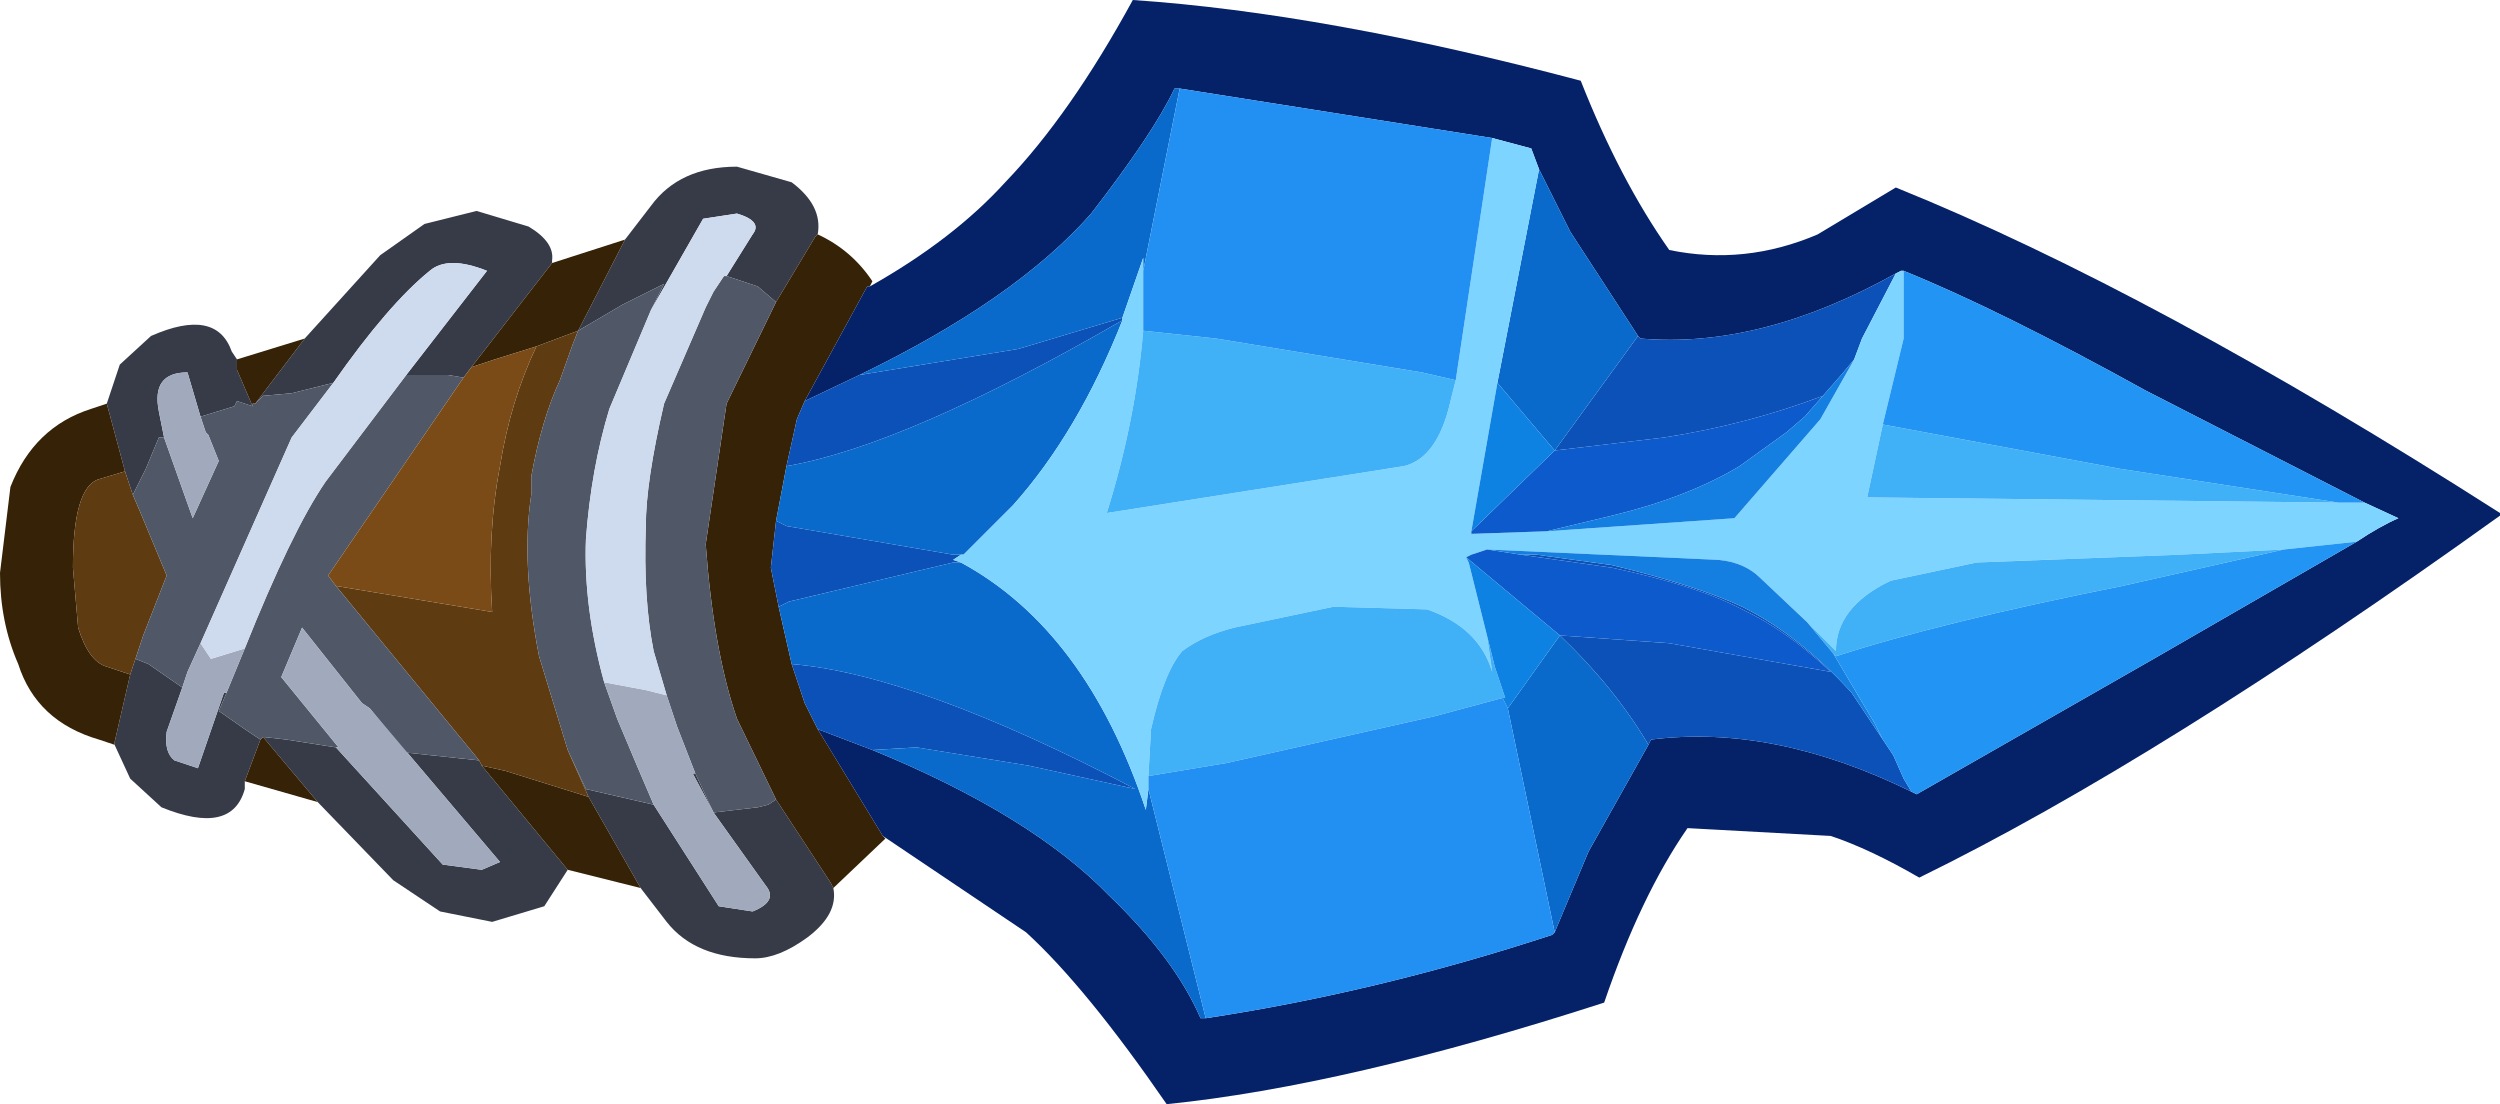
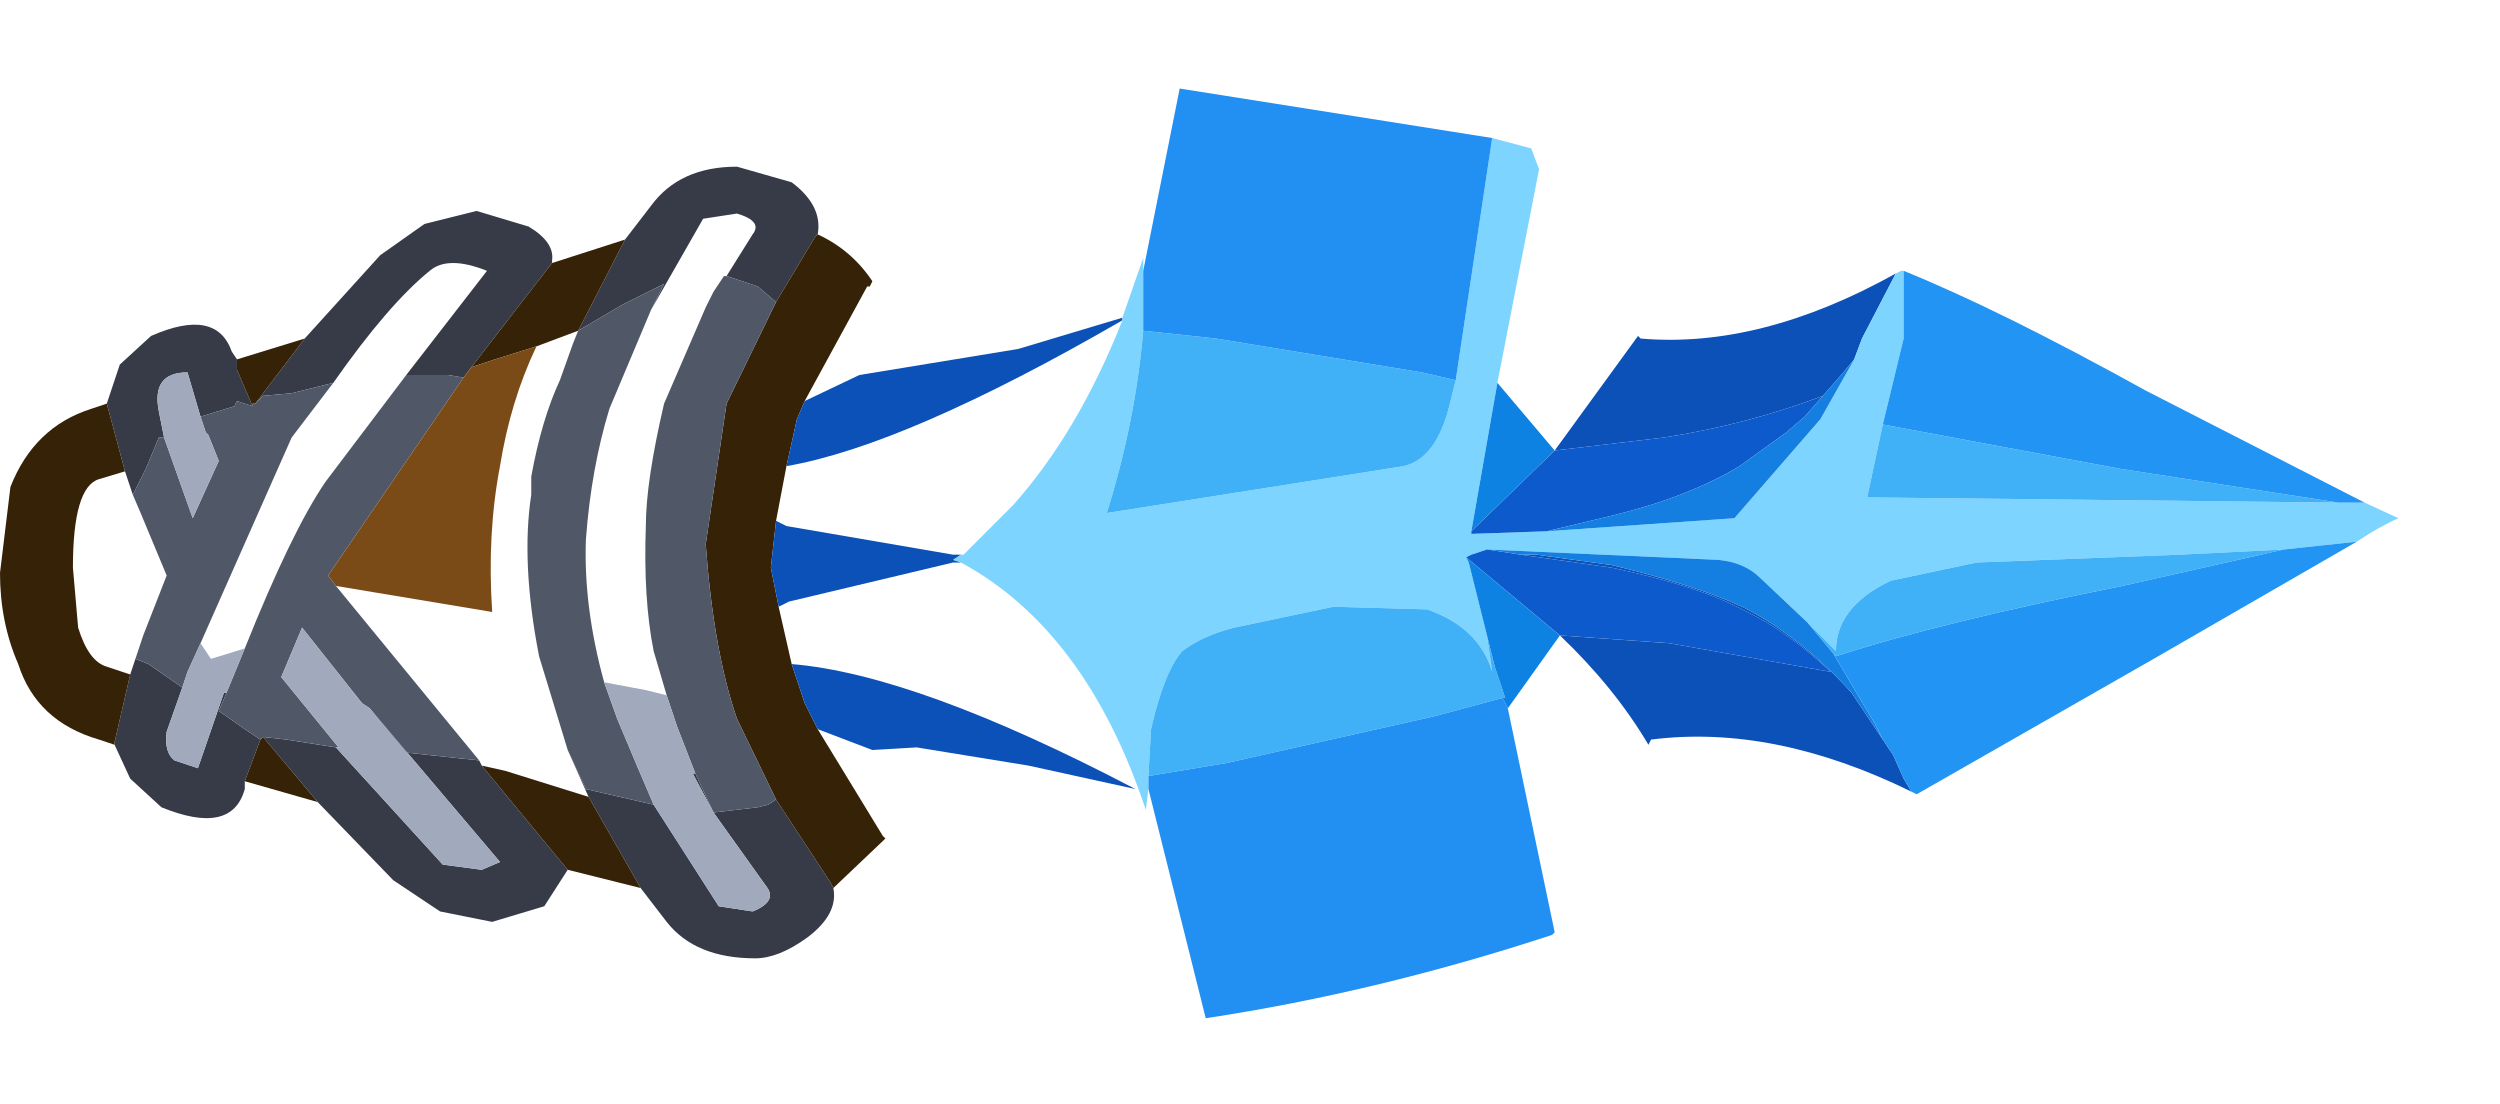
<svg xmlns="http://www.w3.org/2000/svg" xmlns:xlink="http://www.w3.org/1999/xlink" height="21.2px" width="48.0px">
  <g transform="matrix(1.0, 0.0, 0.0, 1.0, -1.3, 9.3)">
    <use height="21.2" transform="matrix(1.0, 0.0, 0.0, 1.0, 1.3, -9.3)" width="48.0" xlink:href="#shape0" />
  </g>
  <defs>
    <g id="shape0" transform="matrix(1.0, 0.0, 0.0, 1.0, -1.3, 9.3)">
      <path d="M3.35 -1.55 L3.6 -2.3 4.2 -2.85 Q5.45 -3.4 5.75 -2.55 L5.85 -2.4 5.85 -2.2 6.15 -1.5 6.0 -1.55 5.85 -1.6 5.8 -1.5 5.15 -1.3 4.9 -2.15 Q4.2 -2.15 4.35 -1.4 L4.45 -0.9 4.35 -0.9 4.1 -0.3 3.85 0.2 3.7 -0.25 3.35 -1.55 M7.15 -2.8 L8.6 -4.4 9.45 -5.0 10.45 -5.25 11.45 -4.95 Q11.95 -4.65 11.9 -4.3 L11.9 -4.25 10.35 -2.25 10.2 -2.05 9.9 -2.1 9.65 -2.1 9.1 -2.1 10.65 -4.1 Q9.9 -4.4 9.55 -4.1 8.75 -3.45 7.7 -1.95 L6.9 -1.75 6.35 -1.7 6.2 -1.55 7.15 -2.8 M13.3 -4.7 L13.8 -5.35 Q14.35 -6.1 15.45 -6.1 L16.5 -5.8 Q17.1 -5.35 17.0 -4.8 L16.95 -4.75 16.2 -3.5 15.85 -3.8 15.25 -4.0 15.75 -4.8 Q15.95 -5.05 15.45 -5.2 L14.8 -5.1 13.8 -3.35 14.05 -3.85 13.25 -3.45 12.4 -2.95 13.3 -4.7 M17.3 7.75 Q17.4 8.25 16.8 8.7 16.25 9.1 15.8 9.1 14.65 9.1 14.1 8.4 L13.6 7.75 12.6 6.0 12.2 5.1 12.55 5.85 13.85 6.15 15.1 8.1 15.75 8.2 Q16.25 8.0 16.0 7.7 L15.0 6.3 14.6 5.55 14.65 5.55 15.0 6.3 15.85 6.2 16.05 6.15 16.2 6.05 17.25 7.65 17.3 7.75 M12.2 7.4 L11.75 8.1 10.75 8.4 9.75 8.2 8.85 7.6 7.4 6.1 6.35 4.85 6.8 4.9 7.75 5.05 9.8 7.3 10.55 7.4 10.9 7.25 8.4 4.3 9.1 5.15 10.5 5.3 10.55 5.4 12.2 7.4 M6.0 5.7 L6.0 5.85 Q5.75 6.75 4.4 6.2 L3.8 5.65 3.5 5.0 3.5 4.95 3.8 3.65 3.9 3.35 4.15 3.45 4.8 3.9 4.5 4.75 Q4.45 5.15 4.65 5.3 L5.1 5.45 5.6 4.0 5.65 4.0 5.5 4.35 6.0 4.7 6.3 4.9 6.0 5.7" fill="#363b47" fill-rule="evenodd" stroke="none" />
      <path d="M3.35 -1.55 L3.7 -0.25 3.2 -0.1 Q2.7 0.05 2.7 1.6 L2.8 2.75 Q3.0 3.4 3.35 3.5 L3.8 3.65 3.5 4.95 3.5 5.0 3.2 4.9 Q2.0 4.55 1.65 3.45 1.3 2.65 1.3 1.7 L1.5 0.05 Q1.95 -1.1 3.05 -1.45 L3.35 -1.55 M6.15 -1.5 L5.85 -2.2 5.85 -2.4 7.15 -2.8 6.2 -1.55 6.15 -1.55 6.15 -1.5 M11.9 -4.25 L13.3 -4.7 12.4 -2.95 11.6 -2.65 10.8 -2.4 10.35 -2.25 11.9 -4.25 M17.0 -4.8 Q17.65 -4.5 18.05 -3.9 L18.0 -3.8 17.95 -3.8 16.75 -1.6 16.6 -1.25 16.4 -0.35 16.2 0.7 16.1 1.6 16.25 2.35 16.5 3.45 16.75 4.2 17.0 4.7 18.25 6.75 18.3 6.8 17.3 7.75 17.25 7.65 16.2 6.05 15.45 4.5 Q15.0 3.2 14.85 1.15 L15.25 -1.55 16.2 -3.5 16.95 -4.75 17.0 -4.8 M13.6 7.75 L12.2 7.4 10.55 5.4 11.0 5.5 12.6 6.0 13.6 7.75 M7.4 6.1 L6.0 5.7 6.3 4.9 6.35 4.85 7.4 6.1" fill="#352207" fill-rule="evenodd" stroke="none" />
-       <path d="M3.7 -0.25 L3.85 0.2 4.0 0.55 4.5 1.75 4.05 2.9 3.9 3.35 3.8 3.65 3.35 3.5 Q3.0 3.4 2.8 2.75 L2.7 1.6 Q2.7 0.05 3.2 -0.1 L3.7 -0.25 M10.5 5.3 L7.75 1.95 10.75 2.45 Q10.65 0.95 10.9 -0.35 11.1 -1.6 11.6 -2.65 L12.4 -2.95 12.3 -2.7 12.05 -2.0 Q11.7 -1.25 11.5 -0.15 L11.5 0.2 Q11.3 1.5 11.65 3.3 L12.2 5.1 12.6 6.0 11.0 5.5 10.55 5.4 10.5 5.3" fill="#5e3b10" fill-rule="evenodd" stroke="none" />
      <path d="M3.85 0.2 L4.1 -0.3 4.35 -0.9 4.45 -0.9 5.0 0.65 5.5 -0.45 5.3 -0.95 5.25 -1.0 5.15 -1.3 5.8 -1.5 5.85 -1.6 6.0 -1.55 6.15 -1.5 6.15 -1.55 6.2 -1.55 6.35 -1.7 6.9 -1.75 7.7 -1.95 6.9 -0.9 5.15 3.05 4.9 3.6 4.8 3.9 4.15 3.45 3.9 3.35 4.05 2.9 4.5 1.75 4.0 0.55 3.85 0.2 M9.1 -2.1 L9.65 -2.1 9.9 -2.1 10.2 -2.05 7.6 1.75 7.75 1.95 10.5 5.3 9.1 5.15 8.4 4.3 8.25 4.2 7.1 2.75 6.7 3.7 7.8 5.05 7.75 5.05 6.8 4.9 6.35 4.85 6.3 4.9 6.0 4.7 5.5 4.35 5.65 4.0 6.0 3.15 Q6.9 0.9 7.55 -0.05 L9.1 -2.1 M15.25 -4.0 L15.85 -3.8 16.2 -3.5 15.25 -1.55 14.85 1.15 Q15.0 3.2 15.45 4.5 L16.2 6.05 16.05 6.15 15.85 6.2 15.0 6.3 14.65 5.55 14.3 4.65 14.1 4.05 13.85 3.2 Q13.65 2.2 13.7 0.8 13.7 -0.05 14.05 -1.55 L14.85 -3.4 15.0 -3.7 15.2 -4.0 15.25 -4.0 M12.4 -2.95 L13.25 -3.45 14.05 -3.85 13.8 -3.35 13.0 -1.45 Q12.65 -0.3 12.55 1.05 12.5 2.35 12.9 3.8 L13.15 4.5 13.55 5.45 13.85 6.15 12.55 5.85 12.2 5.1 11.65 3.3 Q11.3 1.5 11.5 0.2 L11.5 -0.15 Q11.7 -1.25 12.05 -2.0 L12.3 -2.7 12.4 -2.95" fill="#505868" fill-rule="evenodd" stroke="none" />
      <path d="M4.45 -0.9 L4.35 -1.4 Q4.2 -2.15 4.9 -2.15 L5.15 -1.3 5.25 -1.0 5.3 -0.95 5.5 -0.45 5.0 0.65 4.45 -0.9 M6.0 3.15 L5.65 4.0 5.6 4.0 5.1 5.45 4.65 5.3 Q4.45 5.15 4.5 4.75 L4.8 3.9 4.9 3.6 5.15 3.05 5.35 3.35 6.0 3.15 M7.75 5.05 L7.8 5.05 6.7 3.7 7.1 2.75 8.25 4.2 8.4 4.3 10.9 7.25 10.55 7.4 9.8 7.3 7.75 5.05 M13.85 6.15 L13.55 5.45 13.15 4.5 12.9 3.8 13.7 3.95 14.1 4.05 14.3 4.65 14.65 5.55 14.6 5.55 15.0 6.3 16.0 7.7 Q16.25 8.0 15.75 8.2 L15.1 8.1 13.85 6.15" fill="#a0aabc" fill-rule="evenodd" stroke="none" />
-       <path d="M9.1 -2.1 L7.55 -0.05 Q6.9 0.9 6.0 3.15 L5.35 3.35 5.15 3.05 6.9 -0.9 7.7 -1.95 Q8.75 -3.45 9.55 -4.1 9.9 -4.4 10.65 -4.1 L9.1 -2.1 M13.8 -3.35 L14.8 -5.1 15.45 -5.2 Q15.95 -5.05 15.75 -4.8 L15.25 -4.0 15.2 -4.0 15.0 -3.7 14.85 -3.4 14.05 -1.55 Q13.7 -0.05 13.7 0.8 13.65 2.2 13.85 3.2 L14.1 4.05 13.7 3.95 12.9 3.8 Q12.5 2.35 12.55 1.05 12.65 -0.3 13.0 -1.45 L13.8 -3.35" fill="#cedaed" fill-rule="evenodd" stroke="none" />
      <path d="M7.75 1.95 L7.6 1.75 10.2 -2.05 10.35 -2.25 10.8 -2.4 11.6 -2.65 Q11.1 -1.6 10.9 -0.35 10.65 0.95 10.75 2.45 L7.75 1.95" fill="#7a4b17" fill-rule="evenodd" stroke="none" />
-       <path d="M18.0 -3.8 Q19.6 -4.7 20.6 -5.8 21.85 -7.1 23.05 -9.3 26.75 -9.05 31.65 -7.75 32.4 -5.85 33.35 -4.5 34.8 -4.2 36.2 -4.8 L37.7 -5.7 Q42.65 -3.7 49.3 0.55 L49.3 0.6 Q42.75 5.3 38.15 7.55 37.2 7.0 36.45 6.75 L33.7 6.6 Q32.8 7.9 32.1 9.95 27.15 11.55 23.7 11.9 22.15 9.65 21.0 8.6 L18.25 6.75 17.0 4.7 18.05 5.1 Q21.1 6.35 22.6 7.9 23.85 9.1 24.35 10.25 L24.45 10.25 Q27.75 9.75 31.1 8.65 L31.15 8.6 31.8 7.05 32.95 5.0 33.0 4.9 Q35.35 4.6 38.0 5.9 L38.1 5.95 42.65 3.35 46.55 1.1 Q47.0 0.8 47.35 0.65 L46.7 0.35 42.5 -1.8 Q39.7 -3.35 37.85 -4.1 L37.8 -4.1 37.7 -4.05 Q35.1 -2.6 32.8 -2.8 L32.75 -2.85 31.45 -4.85 30.85 -6.05 30.7 -6.45 29.95 -6.65 23.95 -7.6 23.85 -7.6 Q23.45 -6.75 22.25 -5.2 20.8 -3.55 17.8 -2.1 L16.75 -1.6 17.95 -3.8 18.0 -3.8" fill="#052168" fill-rule="evenodd" stroke="none" />
      <path d="M16.4 -0.35 L16.6 -1.25 16.75 -1.6 17.8 -2.1 20.85 -2.6 22.85 -3.2 22.85 -3.15 Q18.7 -0.75 16.4 -0.35 M32.75 -2.85 L32.8 -2.8 Q35.1 -2.6 37.7 -4.05 L37.05 -2.8 36.9 -2.4 36.65 -2.1 35.95 -1.3 36.3 -1.7 Q34.85 -1.15 33.25 -0.9 L31.15 -0.65 32.75 -2.85 M38.0 5.9 Q35.35 4.6 33.0 4.9 L32.95 5.0 Q32.3 3.9 31.25 2.9 L33.35 3.05 36.45 3.6 Q35.6 2.8 34.75 2.4 33.9 1.95 32.25 1.6 L30.5 1.35 30.8 1.35 32.25 1.55 Q33.9 1.95 34.75 2.35 35.85 2.9 36.85 4.0 L37.45 4.9 37.65 5.2 37.85 5.65 38.0 5.9 M18.05 5.1 L17.0 4.7 16.75 4.2 16.5 3.45 Q18.9 3.65 23.1 5.85 L21.05 5.4 18.9 5.05 18.05 5.1 M19.75 1.35 L19.6 1.45 19.75 1.5 19.6 1.5 16.45 2.25 16.25 2.35 16.1 1.6 16.2 0.7 16.4 0.8 19.6 1.35 19.65 1.35 19.75 1.35" fill="#0b51b7" fill-rule="evenodd" stroke="none" />
-       <path d="M17.8 -2.1 Q20.8 -3.55 22.25 -5.2 23.45 -6.75 23.85 -7.6 L23.95 -7.6 23.25 -4.1 23.25 -4.35 22.85 -3.2 20.85 -2.6 17.8 -2.1 M30.85 -6.05 L31.45 -4.85 32.75 -2.85 31.15 -0.65 30.05 -1.95 30.85 -6.05 M32.95 5.0 L31.8 7.05 31.15 8.6 30.25 4.3 31.25 2.9 Q32.3 3.9 32.95 5.0 M24.45 10.25 L24.35 10.25 Q23.85 9.1 22.6 7.9 21.1 6.35 18.05 5.1 L18.9 5.05 21.05 5.4 23.1 5.85 Q18.9 3.65 16.5 3.45 L16.25 2.35 16.45 2.25 19.6 1.5 19.75 1.5 Q22.15 2.8 23.3 6.25 L23.35 5.85 24.45 10.25 M16.4 -0.35 Q18.7 -0.75 22.85 -3.15 22.0 -1.0 20.75 0.4 L19.8 1.35 19.75 1.35 19.65 1.35 19.6 1.35 16.4 0.8 16.2 0.7 16.4 -0.35" fill="#096acc" fill-rule="evenodd" stroke="none" />
      <path d="M29.95 -6.65 L30.7 -6.45 30.85 -6.05 30.05 -1.95 29.55 0.9 29.55 0.95 31.0 0.9 34.6 0.65 36.25 -1.25 36.9 -2.4 37.05 -2.8 37.7 -4.05 37.8 -4.1 37.85 -4.1 37.85 -2.8 37.45 -1.15 37.15 0.25 46.2 0.35 46.7 0.35 47.35 0.65 Q47.0 0.8 46.55 1.1 L45.15 1.25 43.15 1.35 39.25 1.5 37.6 1.85 Q36.55 2.35 36.55 3.2 L36.0 2.65 35.1 1.8 Q34.8 1.5 34.3 1.45 L29.85 1.25 29.55 1.35 29.45 1.4 29.5 1.5 29.85 2.9 29.95 3.6 Q29.7 2.75 28.7 2.4 L26.9 2.35 25.0 2.75 Q24.4 2.9 24.0 3.2 23.65 3.6 23.4 4.7 L23.35 5.6 23.35 5.85 23.3 6.25 Q22.15 2.8 19.75 1.5 L19.6 1.45 19.75 1.35 19.8 1.35 20.75 0.4 Q22.0 -1.0 22.85 -3.15 L22.85 -3.2 23.25 -4.35 23.25 -4.1 23.25 -2.95 Q23.1 -1.2 22.55 0.55 L28.25 -0.35 Q28.9 -0.5 29.15 -1.6 L29.25 -2.0 29.95 -6.65" fill="#7dd4ff" fill-rule="evenodd" stroke="none" />
      <path d="M23.25 -2.95 L24.65 -2.8 28.6 -2.15 29.25 -2.0 29.15 -1.6 Q28.9 -0.5 28.25 -0.35 L22.55 0.55 Q23.1 -1.2 23.25 -2.95 M37.45 -1.15 L42.0 -0.3 46.2 0.35 37.15 0.25 37.45 -1.15 M23.35 5.6 L23.4 4.7 Q23.65 3.6 24.0 3.2 24.4 2.9 25.0 2.75 L26.9 2.35 28.7 2.4 Q29.7 2.75 29.95 3.6 L29.85 2.9 30.0 3.5 30.05 3.65 30.2 4.1 30.15 4.1 28.85 4.45 24.85 5.35 23.35 5.6 M36.0 2.65 L36.55 3.2 Q36.55 2.35 37.6 1.85 L39.25 1.5 43.15 1.35 45.15 1.25 42.05 1.95 Q38.55 2.65 36.55 3.3 L36.5 3.25 36.0 2.65" fill="#41b1f7" fill-rule="evenodd" stroke="none" />
      <path d="M23.95 -7.6 L29.95 -6.65 29.25 -2.0 28.6 -2.15 24.65 -2.8 23.25 -2.95 23.25 -4.1 23.95 -7.6 M31.15 8.6 L31.1 8.65 Q27.75 9.75 24.45 10.25 L23.35 5.85 23.35 5.6 24.85 5.35 28.85 4.45 30.15 4.1 30.25 4.3 31.15 8.6" fill="#228ff2" fill-rule="evenodd" stroke="none" />
      <path d="M31.15 -0.65 L33.25 -0.9 Q34.85 -1.15 36.3 -1.7 L35.95 -1.3 35.6 -1.0 34.7 -0.35 Q33.7 0.25 32.25 0.6 L31.0 0.9 29.55 0.95 29.55 0.9 31.15 -0.65 M29.45 1.4 L29.55 1.35 29.85 1.25 30.5 1.35 32.25 1.6 Q33.9 1.95 34.75 2.4 35.6 2.8 36.45 3.6 L33.35 3.05 31.25 2.9 29.45 1.4" fill="#0d5acc" fill-rule="evenodd" stroke="none" />
      <path d="M31.0 0.9 L32.25 0.6 Q33.7 0.25 34.7 -0.35 L35.6 -1.0 35.95 -1.3 36.65 -2.1 36.9 -2.4 36.25 -1.25 34.6 0.65 31.0 0.9 M29.85 1.25 L34.3 1.45 Q34.8 1.5 35.1 1.8 L36.0 2.65 36.5 3.25 37.3 4.6 37.45 4.9 36.85 4.0 Q35.85 2.9 34.75 2.35 33.9 1.95 32.25 1.55 L30.8 1.35 30.5 1.35 29.85 1.25" fill="#147fe0" fill-rule="evenodd" stroke="none" />
      <path d="M37.85 -4.1 Q39.7 -3.35 42.5 -1.8 L46.7 0.35 46.2 0.35 42.0 -0.3 37.45 -1.15 37.85 -2.8 37.85 -4.1 M46.55 1.1 L42.65 3.35 38.1 5.95 38.0 5.9 37.85 5.65 37.65 5.2 37.45 4.9 37.3 4.6 36.5 3.25 36.55 3.3 Q38.55 2.65 42.05 1.95 L45.15 1.25 46.55 1.1" fill="#2194f4" fill-rule="evenodd" stroke="none" />
      <path d="M31.15 -0.65 L29.55 0.9 30.05 -1.95 31.15 -0.65 M29.85 2.9 L29.5 1.5 29.45 1.4 31.25 2.9 30.25 4.3 30.15 4.1 30.2 4.1 30.05 3.65 30.0 3.5 29.85 2.9" fill="#0e82e2" fill-rule="evenodd" stroke="none" />
    </g>
  </defs>
</svg>